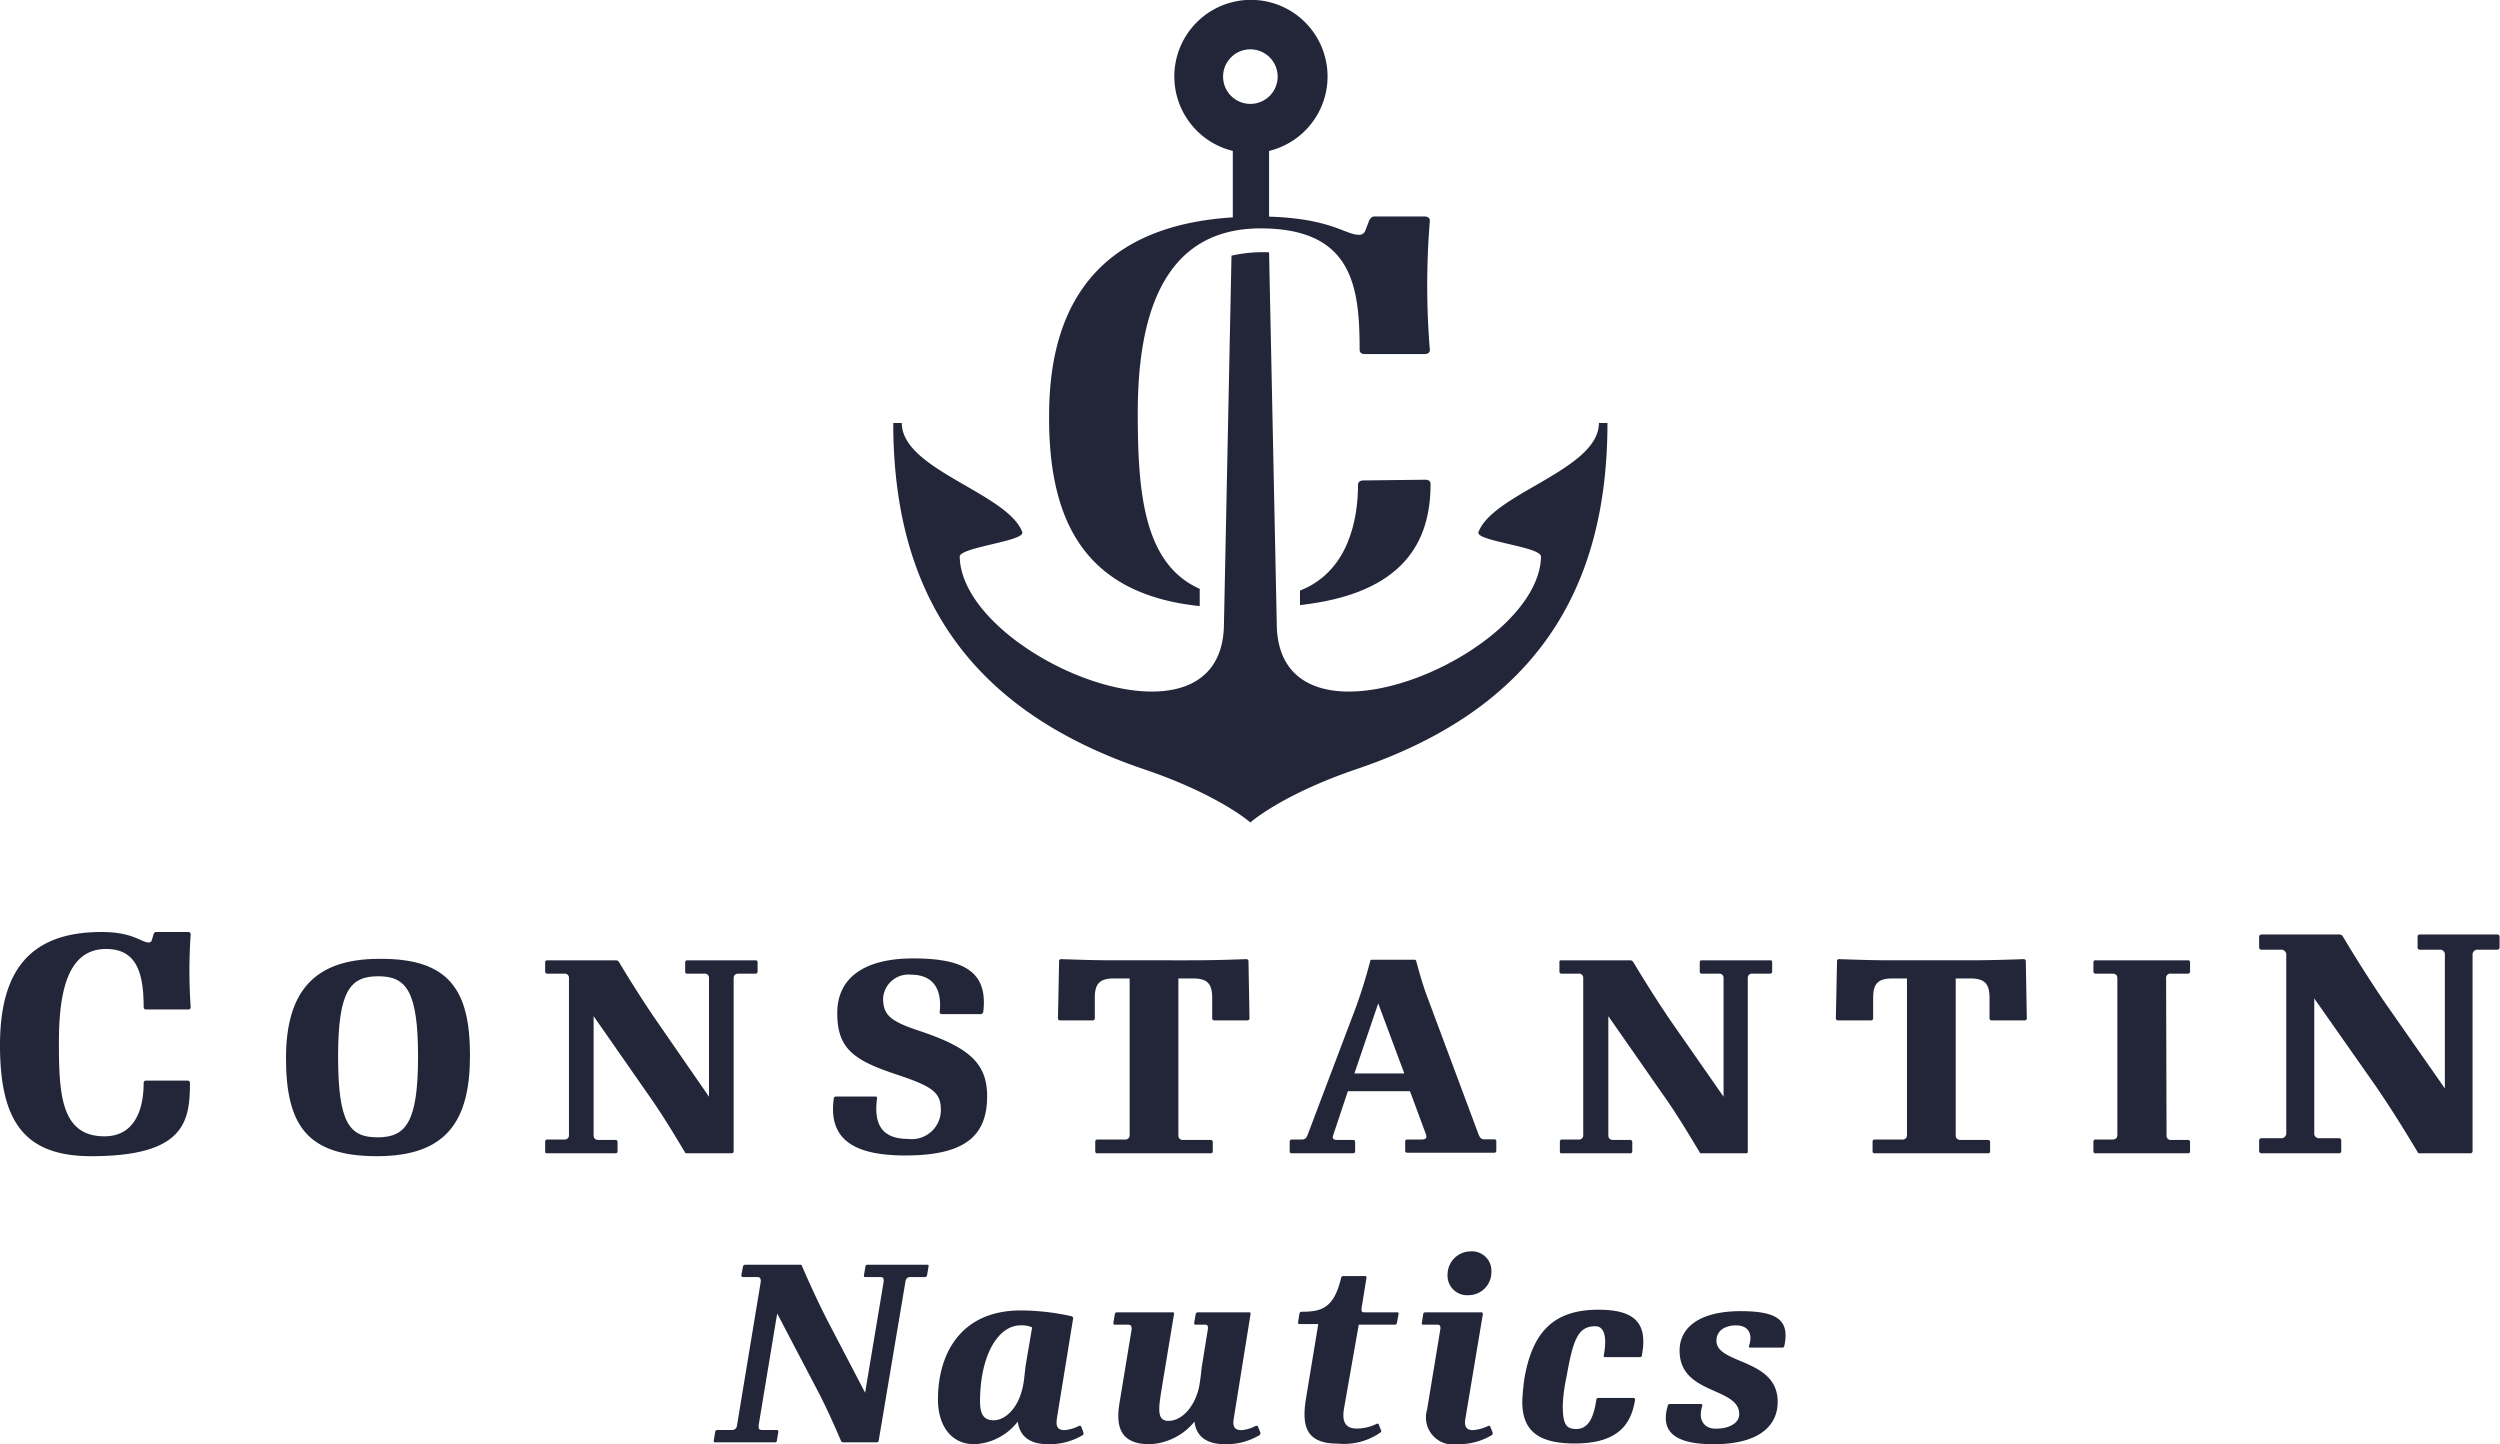
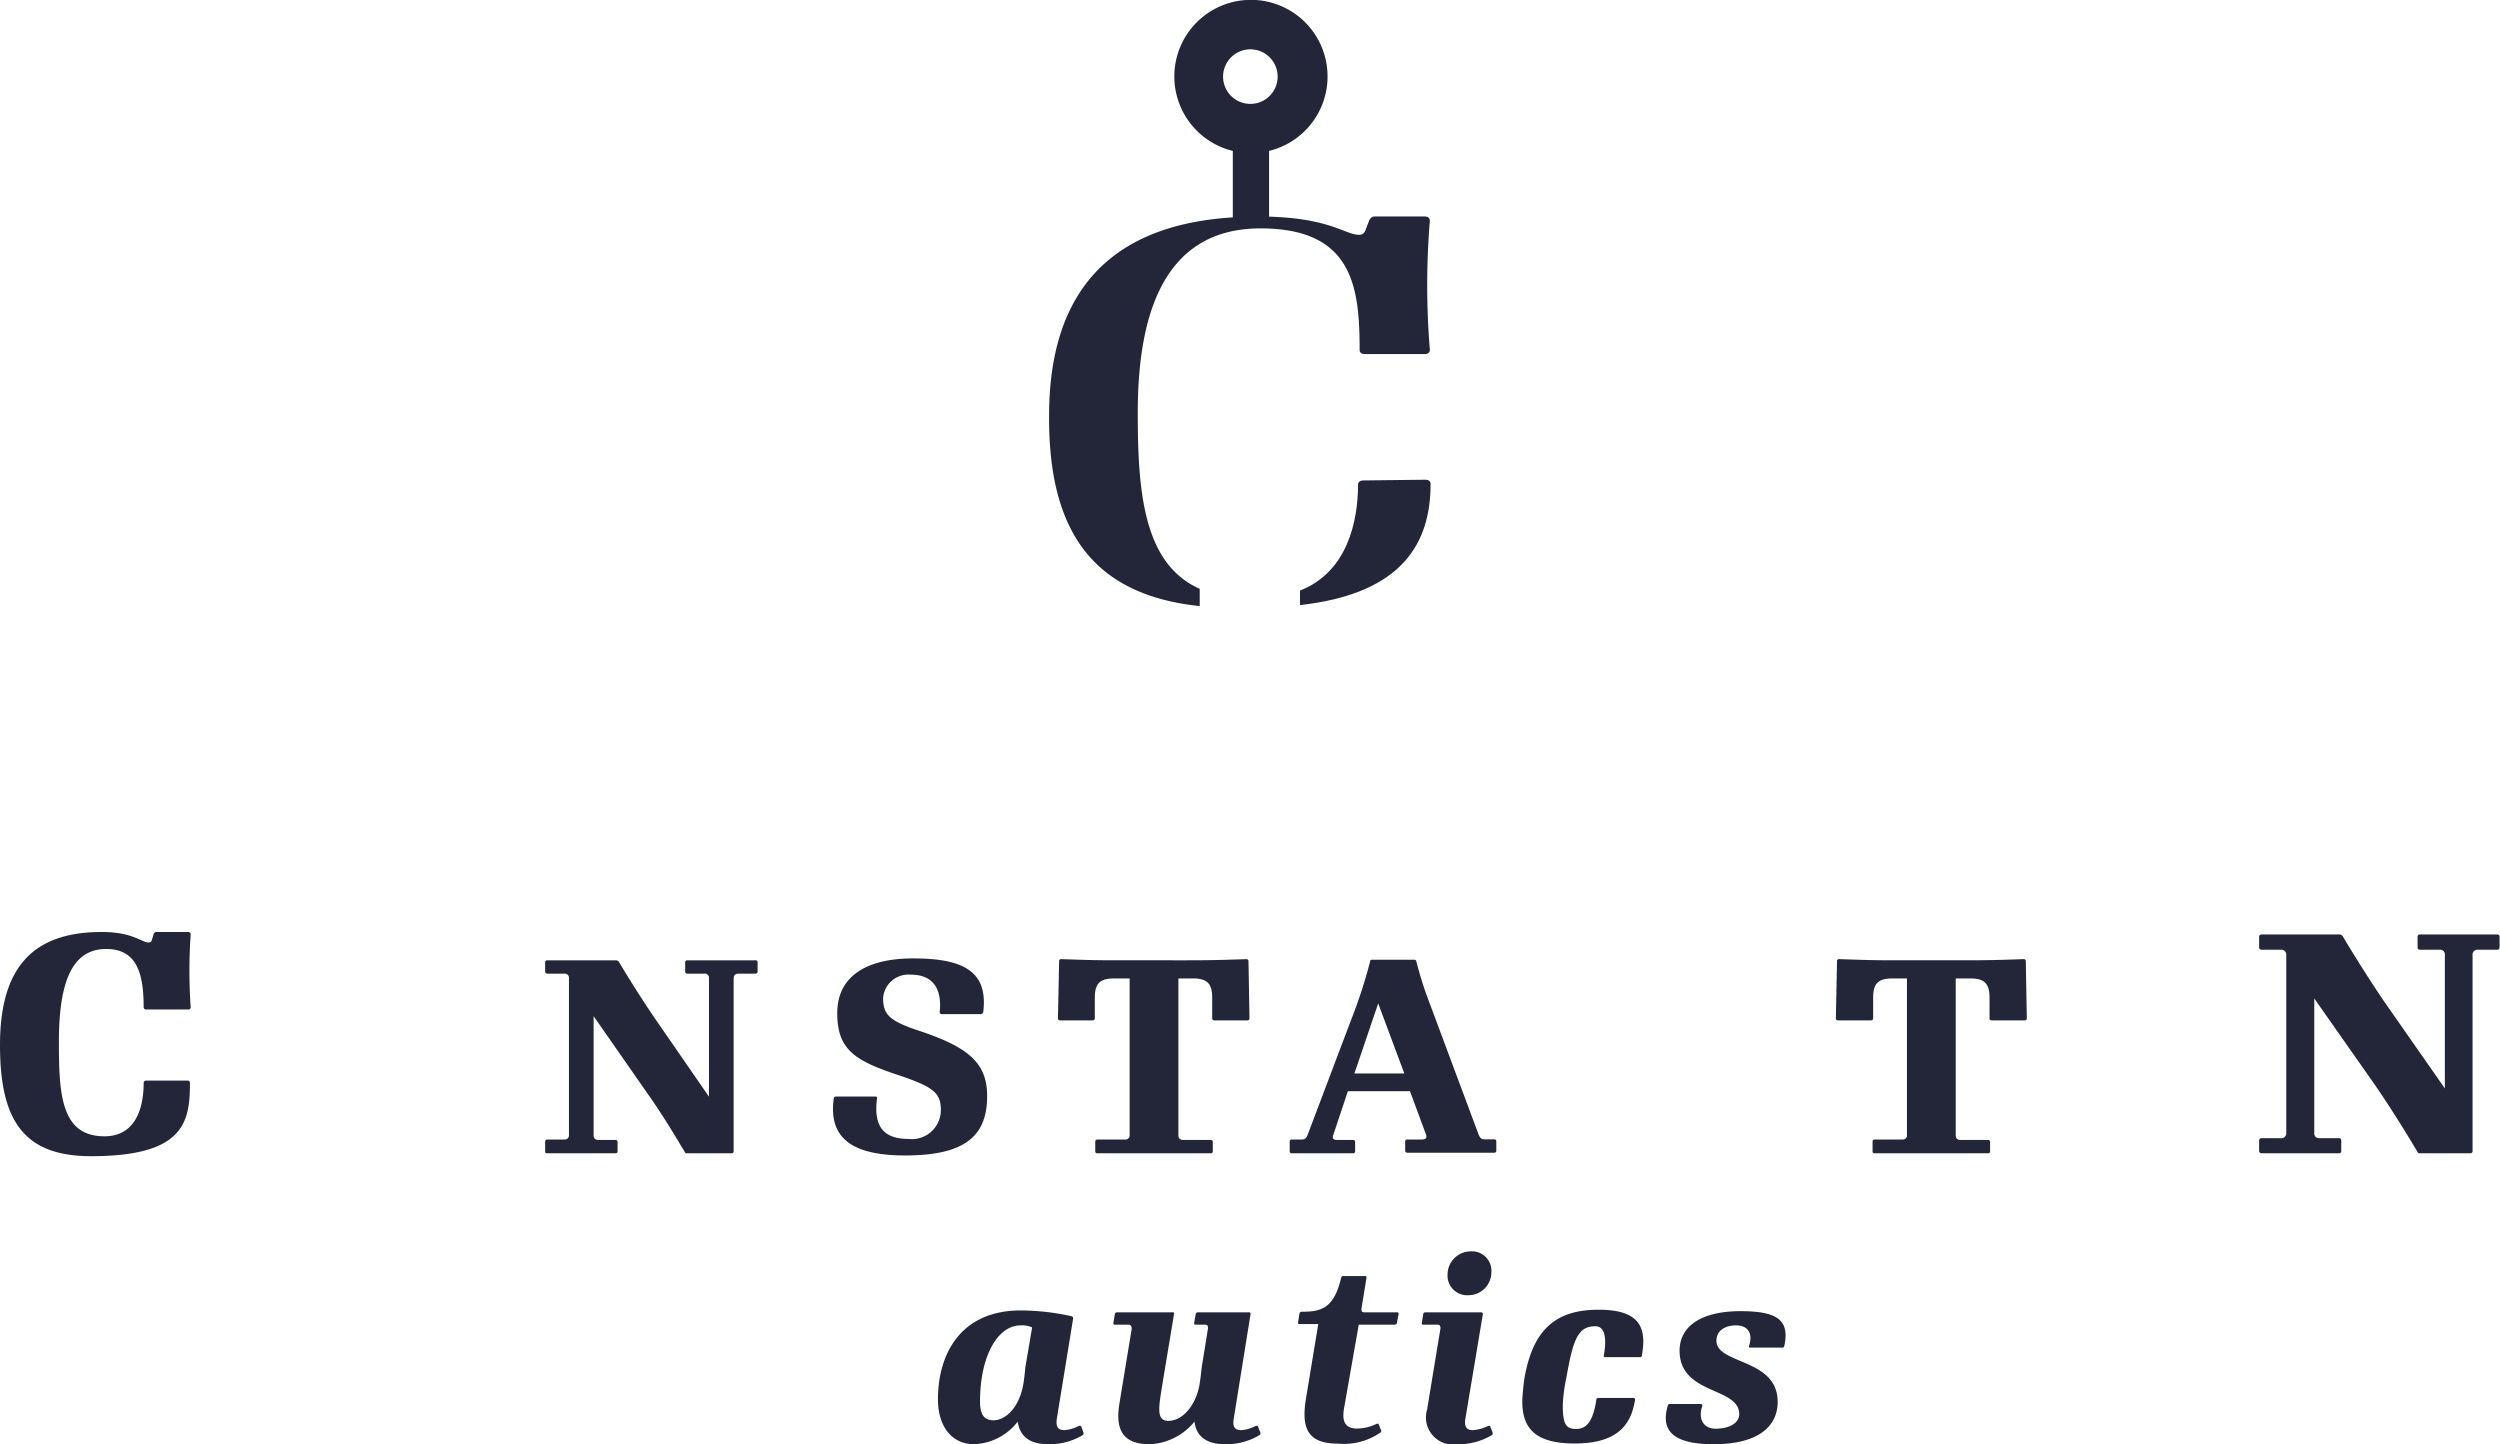
<svg xmlns="http://www.w3.org/2000/svg" id="Layer_1" data-name="Layer 1" viewBox="0 0 172.29 99.53">
  <defs>
    <style>.cls-1{fill:#232638;}</style>
  </defs>
  <title>CN main logo</title>
  <path class="cls-1" d="M6.5,80C1.85,80,.22,77.54.22,72.35s2.11-7.8,7-7.8c2.18,0,2.73.72,3.25.72a.2.2,0,0,0,.21-.15l.12-.4c0-.06.09-.17.17-.17h2.22a.16.16,0,0,1,.17.17,36.58,36.58,0,0,0,0,5,.15.15,0,0,1-.17.17H10.29a.16.16,0,0,1-.17-.17c0-2.41-.52-4-2.59-4-2.6,0-3.25,2.83-3.25,6.43s.15,6.48,3.14,6.48c2.12,0,2.7-1.91,2.7-3.67a.16.16,0,0,1,.17-.17h2.85a.16.16,0,0,1,.17.17C13.31,77.65,12.91,80,6.5,80Z" transform="translate(-0.22 -0.32)" />
-   <path class="cls-1" d="M32.61,73.06C32.61,77.57,31,80,26.2,80s-6.27-2.12-6.27-6.76,2-6.84,6.42-6.84C31.19,66.35,32.61,68.57,32.61,73.06Zm-9.09.07c0,4.6.79,5.57,2.72,5.57s2.79-1,2.79-5.55-.82-5.55-2.74-5.55S23.52,68.57,23.52,73.13Z" transform="translate(-0.22 -0.32)" />
  <path class="cls-1" d="M41.13,78.55c0,.22.11.33.34.33h1.16a.14.14,0,0,1,.15.15v.63a.13.13,0,0,1-.15.14H37.94c-.1,0-.15,0-.15-.14V79a.14.14,0,0,1,.15-.15H39.1a.29.29,0,0,0,.33-.33V67.75a.29.29,0,0,0-.33-.33H37.94a.14.14,0,0,1-.15-.15v-.63c0-.09.05-.14.15-.14h4.75a.26.26,0,0,1,.2.14c.72,1.2,1.59,2.59,2.5,3.92l3.69,5.34V67.75a.29.29,0,0,0-.33-.33H47.58a.13.13,0,0,1-.14-.15v-.63a.13.13,0,0,1,.14-.14h4.7a.13.13,0,0,1,.15.14v.63a.14.14,0,0,1-.15.15H51.12c-.23,0-.34.11-.34.33V79.66a.13.13,0,0,1-.14.14H47.57c-.1,0-.11,0-.17-.11-.8-1.33-1.61-2.68-2.55-4l-3.72-5.34Z" transform="translate(-0.22 -0.32)" />
  <path class="cls-1" d="M67.81,70.21H65.13a.14.14,0,0,1-.15-.15c.15-1.4-.3-2.57-2-2.57a1.75,1.75,0,0,0-1.9,1.61c0,1.09.39,1.55,2.31,2.2,3.44,1.13,4.86,2.18,4.86,4.55,0,2.66-1.4,4.1-5.64,4.1-3.52,0-5.32-1.09-4.93-3.92,0-.09.07-.14.15-.14h2.68c.13,0,.16,0,.15.14-.23,1.78.33,2.78,2.16,2.78a2,2,0,0,0,2.24-2c0-1.18-.54-1.59-2.87-2.38-3.05-1-4.27-1.76-4.27-4.29s2-3.77,5.23-3.77c3.48,0,5.18.9,4.83,3.71C67.94,70.16,67.88,70.21,67.81,70.21Z" transform="translate(-0.22 -0.32)" />
  <path class="cls-1" d="M86.11,66.42a.14.14,0,0,1,.15.15l.07,3.92a.14.14,0,0,1-.15.15H83.91a.14.14,0,0,1-.15-.15V69.08c0-1-.37-1.33-1.33-1.33h-1v10.8c0,.22.11.33.34.33h1.88a.14.14,0,0,1,.15.15v.63a.13.13,0,0,1-.15.14h-7.8a.13.13,0,0,1-.15-.14V79a.14.14,0,0,1,.15-.15h1.89a.29.29,0,0,0,.33-.33V67.75H77c-1,0-1.33.37-1.33,1.33v1.41a.14.14,0,0,1-.15.15H73.28a.14.14,0,0,1-.15-.15l.08-3.92a.13.13,0,0,1,.14-.15c1.81.06,2.39.08,3.88.08H82C83.52,66.5,84.44,66.48,86.11,66.42Z" transform="translate(-0.22 -0.32)" />
  <path class="cls-1" d="M92.1,78.55c-.08.22,0,.33.26.33h1.11a.13.13,0,0,1,.14.15v.63a.13.13,0,0,1-.14.14H89.25a.13.13,0,0,1-.15-.14V79a.14.14,0,0,1,.15-.15h.68c.25,0,.32-.11.41-.33l3-7.93a34,34,0,0,0,1.3-4c0-.1.07-.13.14-.13h2.91a.13.13,0,0,1,.14.13c.21.79.47,1.68.74,2.4l3.55,9.52c.1.22.17.33.41.33h.67a.13.13,0,0,1,.14.15v.63a.13.13,0,0,1-.14.14h-6a.13.13,0,0,1-.14-.14V79a.13.13,0,0,1,.14-.15h1c.28,0,.37-.11.3-.33l-1.11-3H93.11Zm3.1-9.08L93.56,74.3H97Z" transform="translate(-0.22 -0.32)" />
-   <path class="cls-1" d="M111.06,78.55c0,.22.11.33.34.33h1.16a.14.14,0,0,1,.15.15v.63a.13.13,0,0,1-.15.14h-4.69c-.1,0-.15,0-.15-.14V79a.14.14,0,0,1,.15-.15H109a.29.29,0,0,0,.33-.33V67.75a.29.29,0,0,0-.33-.33h-1.16a.14.14,0,0,1-.15-.15v-.63c0-.09,0-.14.15-.14h4.75a.26.26,0,0,1,.2.14c.72,1.2,1.59,2.59,2.49,3.92L119,75.9V67.75a.29.29,0,0,0-.33-.33h-1.17a.13.13,0,0,1-.14-.15v-.63a.13.13,0,0,1,.14-.14h4.7a.13.13,0,0,1,.15.14v.63a.14.14,0,0,1-.15.15H121a.29.29,0,0,0-.33.33V79.66c0,.09,0,.14-.15.14H117.5c-.1,0-.12,0-.17-.11-.8-1.33-1.61-2.68-2.55-4l-3.72-5.34Z" transform="translate(-0.22 -0.32)" />
  <path class="cls-1" d="M139.68,66.42a.14.14,0,0,1,.15.15l.07,3.92a.14.14,0,0,1-.15.15h-2.27a.14.14,0,0,1-.15-.15V69.08c0-1-.37-1.33-1.33-1.33h-1v10.8c0,.22.11.33.34.33h1.88a.14.14,0,0,1,.15.15v.63a.13.13,0,0,1-.15.14h-7.8a.13.13,0,0,1-.15-.14V79a.14.14,0,0,1,.15-.15h1.89a.29.29,0,0,0,.33-.33V67.75h-1c-1,0-1.33.37-1.33,1.33v1.41a.14.14,0,0,1-.15.15h-2.27a.14.14,0,0,1-.15-.15l.08-3.92a.13.13,0,0,1,.14-.15c1.82.06,2.39.08,3.89.08h4.8C137.09,66.5,138,66.48,139.68,66.42Z" transform="translate(-0.22 -0.32)" />
-   <path class="cls-1" d="M149.53,78.55a.29.29,0,0,0,.33.33H151a.14.14,0,0,1,.15.15v.63a.13.13,0,0,1-.15.14h-6.36a.13.13,0,0,1-.15-.14V79a.14.14,0,0,1,.15-.15h1.16c.23,0,.34-.11.34-.33V67.75c0-.22-.11-.33-.34-.33h-1.16a.14.14,0,0,1-.15-.15v-.63a.13.13,0,0,1,.15-.14H151a.13.13,0,0,1,.15.14v.63a.14.14,0,0,1-.15.15h-1.17a.29.29,0,0,0-.33.33Z" transform="translate(-0.22 -0.32)" />
  <path class="cls-1" d="M159.71,78.38a.33.33,0,0,0,.37.38h1.32a.15.15,0,0,1,.17.16v.72a.15.15,0,0,1-.17.16h-5.32a.16.16,0,0,1-.17-.16v-.72a.16.16,0,0,1,.17-.16h1.32a.34.34,0,0,0,.38-.38V66.15a.34.34,0,0,0-.38-.38h-1.32a.16.16,0,0,1-.17-.17v-.71a.16.16,0,0,1,.17-.17h5.38a.3.3,0,0,1,.24.17c.81,1.36,1.8,2.93,2.82,4.44l4.19,6V66.15a.33.33,0,0,0-.37-.38H167a.15.15,0,0,1-.17-.17v-.71a.15.15,0,0,1,.17-.17h5.32a.15.15,0,0,1,.16.17v.71a.15.15,0,0,1-.16.17H171a.34.34,0,0,0-.38.38V79.64a.15.15,0,0,1-.17.16H167c-.11,0-.13,0-.19-.12-.9-1.51-1.83-3-2.89-4.55l-4.21-6Z" transform="translate(-0.22 -0.32)" />
-   <path class="cls-1" d="M52.5,98.56c0,.21,0,.31.26.31h1a.11.11,0,0,1,.1.13l-.1.58a.12.12,0,0,1-.13.14h-4.1c-.08,0-.12,0-.12-.14l.1-.58a.15.15,0,0,1,.16-.13h1a.33.33,0,0,0,.34-.31l1.64-9.92c0-.21-.05-.31-.23-.31h-1a.12.12,0,0,1-.11-.13l.11-.58a.16.16,0,0,1,.17-.14h3.77c.07,0,.12,0,.15.14.48,1.1,1.06,2.38,1.68,3.6l2.65,5.08,1.28-7.66c0-.21,0-.31-.24-.31h-1c-.07,0-.14,0-.12-.13l.1-.58c0-.09.07-.14.15-.14h4.1c.08,0,.12,0,.1.14l-.1.58a.15.15,0,0,1-.15.13h-1a.32.32,0,0,0-.34.31L60.78,99.58c0,.09-.07.14-.14.14H58.32a.16.16,0,0,1-.14-.1c-.53-1.23-1.12-2.55-1.78-3.78l-2.62-5Z" transform="translate(-0.22 -0.32)" />
  <path class="cls-1" d="M73.06,98.05c-.08.53,0,.83.53.83a2.66,2.66,0,0,0,1-.3c.08,0,.13,0,.15.07l.15.4c0,.12,0,.14-.08.19a4.48,4.48,0,0,1-2.35.61c-1.58,0-2-.83-2.1-1.56a4,4,0,0,1-3,1.56c-1.58,0-2.5-1.27-2.5-3.09,0-3.13,1.56-6.13,5.71-6.13a16.46,16.46,0,0,1,3.5.4.15.15,0,0,1,.1.19Zm-4.36.15c.78,0,1.8-.83,2.07-2.65.08-.52.1-1,.15-1.22l.43-2.53a1.69,1.69,0,0,0-.8-.14c-1.58,0-2.79,2.13-2.79,5.24C67.76,97.76,68,98.2,68.7,98.2Z" transform="translate(-0.22 -0.32)" />
  <path class="cls-1" d="M85.25,98.05c-.09.53,0,.83.52.83a2.45,2.45,0,0,0,1-.3c.08,0,.14,0,.15.07l.16.4a.17.17,0,0,1-.09.19,4.45,4.45,0,0,1-2.34.61c-1.3,0-2-.56-2.11-1.56a4.2,4.2,0,0,1-3.09,1.56c-2.11,0-2.31-1.32-2.09-2.77l.85-5.16c0-.21-.06-.31-.24-.31h-.9c-.09,0-.12,0-.12-.13l.1-.58c0-.09.07-.14.15-.14h3.81c.08,0,.14,0,.12.12l-.77,4.64c-.27,1.7-.51,2.72.38,2.72,1.09,0,2-1.28,2.17-2.67.09-.53.11-1,.16-1.22l.4-2.48c0-.22-.05-.26-.25-.26h-.58c-.07,0-.14,0-.12-.13l.1-.58a.15.15,0,0,1,.16-.14h3.5c.1,0,.13,0,.12.14Z" transform="translate(-0.22 -0.32)" />
  <path class="cls-1" d="M92.81,88.26H94.3c.09,0,.1.06.09.14l-.34,2.09c0,.22,0,.27.25.27h2.19c.09,0,.12,0,.11.14l-.11.58a.14.14,0,0,1-.15.13H93.86l-1,5.69c-.19,1,.07,1.47.88,1.47a3.13,3.13,0,0,0,1.36-.33c.07,0,.1,0,.12,0l.15.39a.14.14,0,0,1,0,.2,4.39,4.39,0,0,1-2.94.78c-2.13,0-2.53-1.1-2.21-3.09l.85-5.15H89.78c-.07,0-.1,0-.1-.13l.09-.58a.16.16,0,0,1,.17-.14c1.35,0,2.22-.24,2.71-2.36A.16.16,0,0,1,92.81,88.26Z" transform="translate(-0.22 -0.32)" />
  <path class="cls-1" d="M99.49,91.88c0-.22-.06-.27-.24-.27h-.94a.09.09,0,0,1-.1-.13l.09-.58a.14.14,0,0,1,.15-.14h3.84a.11.11,0,0,1,.12.14l-1.21,7.24c-.08.56.14.74.53.74a2.9,2.9,0,0,0,1.07-.3c.07,0,.12,0,.13.07l.16.4c0,.12,0,.14-.09.19a4.45,4.45,0,0,1-2.34.61,1.87,1.87,0,0,1-2.09-2.39ZM103,88a1.58,1.58,0,0,1-1.58,1.58,1.35,1.35,0,0,1-1.44-1.44,1.6,1.6,0,0,1,1.58-1.58A1.34,1.34,0,0,1,103,88Z" transform="translate(-0.22 -0.32)" />
  <path class="cls-1" d="M113.26,93.85h-2.41a.09.09,0,0,1-.1-.13c.24-1.34,0-2-.58-2-1.19,0-1.53.86-2,3.53a11,11,0,0,0-.25,1.92c0,1.29.22,1.63.92,1.63s1.17-.51,1.39-2c0-.09.07-.14.15-.14h2.4a.11.11,0,0,1,.12.14c-.27,1.69-1.19,3-4.16,3-2.66,0-3.61-1-3.61-2.89,0-.37.09-1.2.14-1.56.54-3.13,1.92-4.77,5.11-4.77,2.59,0,3.38,1,3,3.09A.15.15,0,0,1,113.26,93.85Z" transform="translate(-0.22 -0.32)" />
  <path class="cls-1" d="M123,93.19h-2.14c-.07,0-.15,0-.1-.13.29-.89-.12-1.4-.89-1.4s-1.36.36-1.36,1.06c0,1.64,4.22,1.2,4.22,4.21,0,1.65-1.28,2.92-4.42,2.92s-3.57-1.2-3.16-2.63c0-.09.07-.14.15-.14h2.13s.15,0,.1.14c-.32,1,.17,1.56.93,1.56.94,0,1.62-.39,1.62-1,0-1.9-4.11-1.31-4.11-4.38,0-1.59,1.36-2.72,4.21-2.72,2.55,0,3.4.63,3,2.43A.15.15,0,0,1,123,93.19Z" transform="translate(-0.22 -0.32)" />
-   <path class="cls-1" d="M110.41,29.47c0,3.22-7.29,4.83-8.3,7.52-.23.62,4.32,1,4.31,1.69-.13,6.86-18.15,14.4-18.21,4.63l-.53-25.6a9.79,9.79,0,0,0-2.59.23l-.52,25.37c-.06,9.77-18.08,2.23-18.21-4.63,0-.65,4.54-1.07,4.31-1.69-1-2.69-8.31-4.3-8.3-7.52h-.59c0,11.7,5.16,19.75,17.27,23.86C84.24,55.09,86.39,57,86.39,57s2.15-1.92,7.33-3.68C105.84,49.22,111,41.17,111,29.47Z" transform="translate(-0.22 -0.32)" />
  <path class="cls-1" d="M94.17,33.43c-.22,0-.36.11-.36.29,0,2.43-.68,6-4,7.3l0,1c7.18-.8,9-4.39,9-8.35,0-.18-.13-.29-.35-.29Z" transform="translate(-0.22 -0.32)" />
  <path class="cls-1" d="M82.9,42.09l0-1.19c-3.88-1.72-4.27-6.69-4.27-12.12,0-6.35,1.55-12.72,8.46-12.72,6.34,0,6.83,4,6.83,8.37,0,.18.13.29.35.29h4.14c.22,0,.35-.11.35-.29a54.37,54.37,0,0,1,0-8.89c0-.19-.13-.3-.35-.3H94.92c-.18,0-.31.19-.35.3l-.27.7a.43.43,0,0,1-.44.26c-.92,0-1.92-1.12-6.18-1.25l0-4.53a5.28,5.28,0,1,0-2.5,0l0,4.58h0c-8.61.54-12.66,5.3-12.66,13.66C72.47,36.72,75.37,41.3,82.9,42.09ZM84.51,5.6a1.88,1.88,0,1,1,1.88,1.88A1.88,1.88,0,0,1,84.51,5.6Z" transform="translate(-0.22 -0.32)" />
</svg>